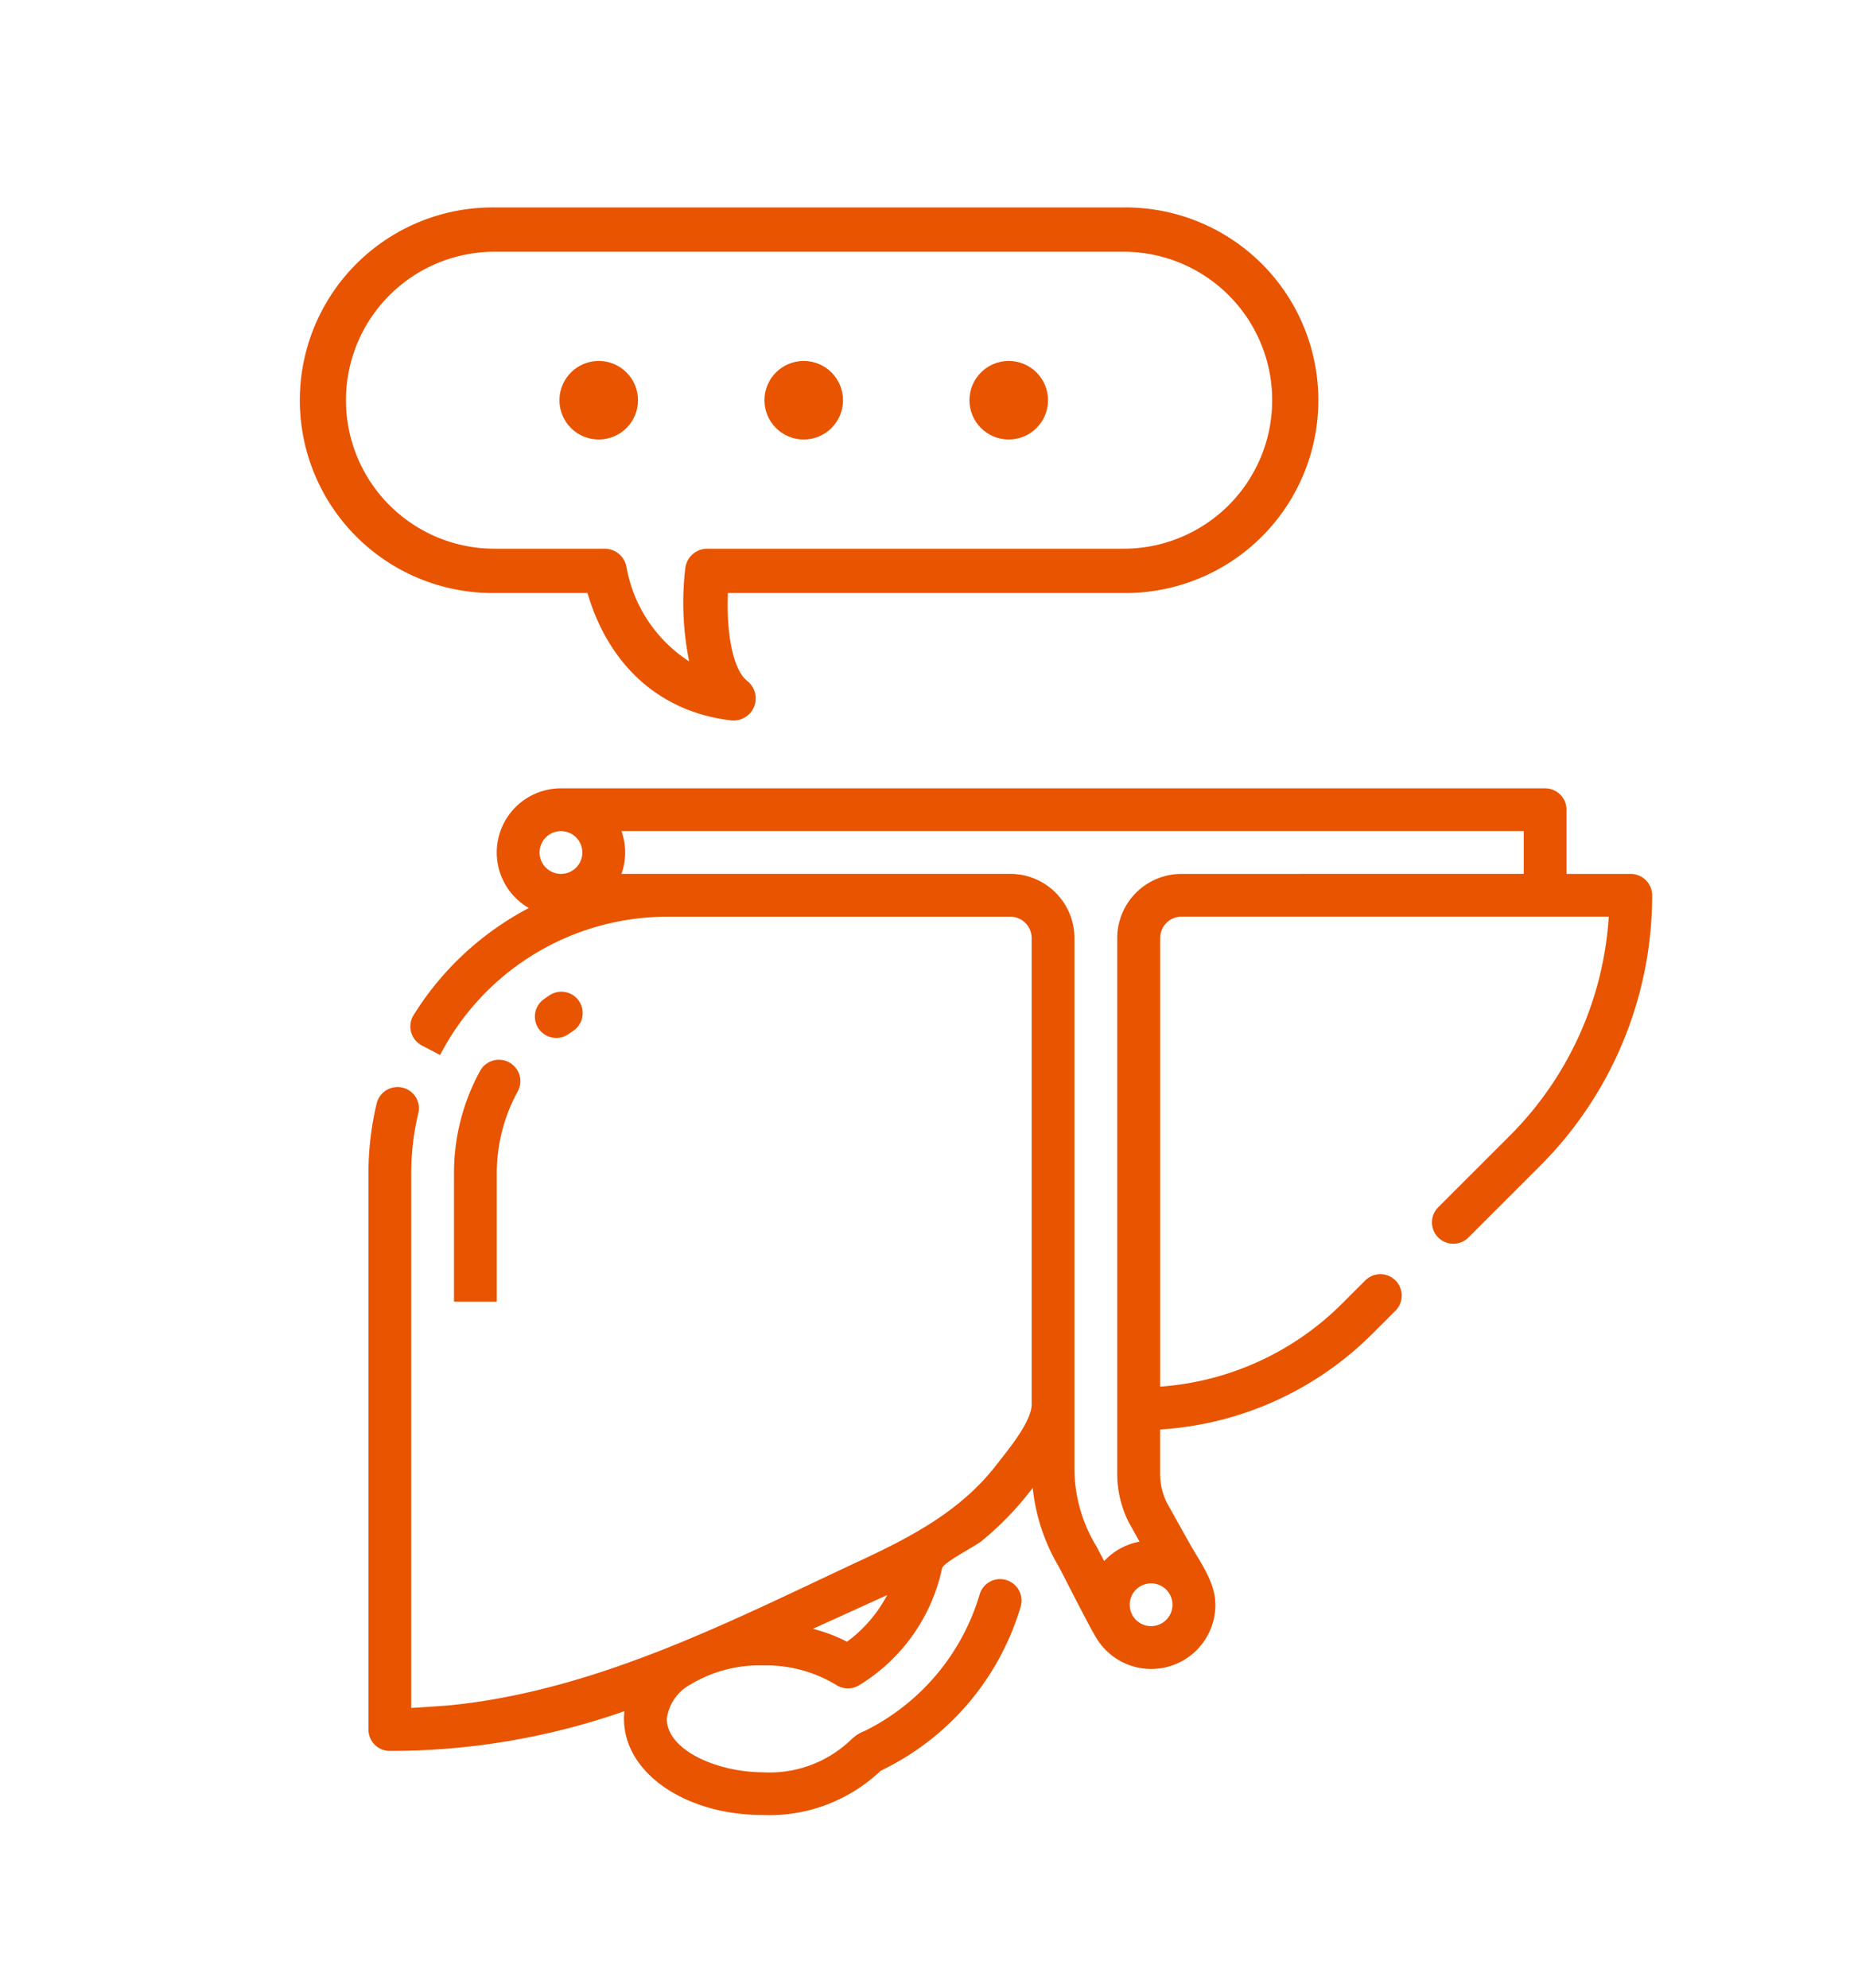
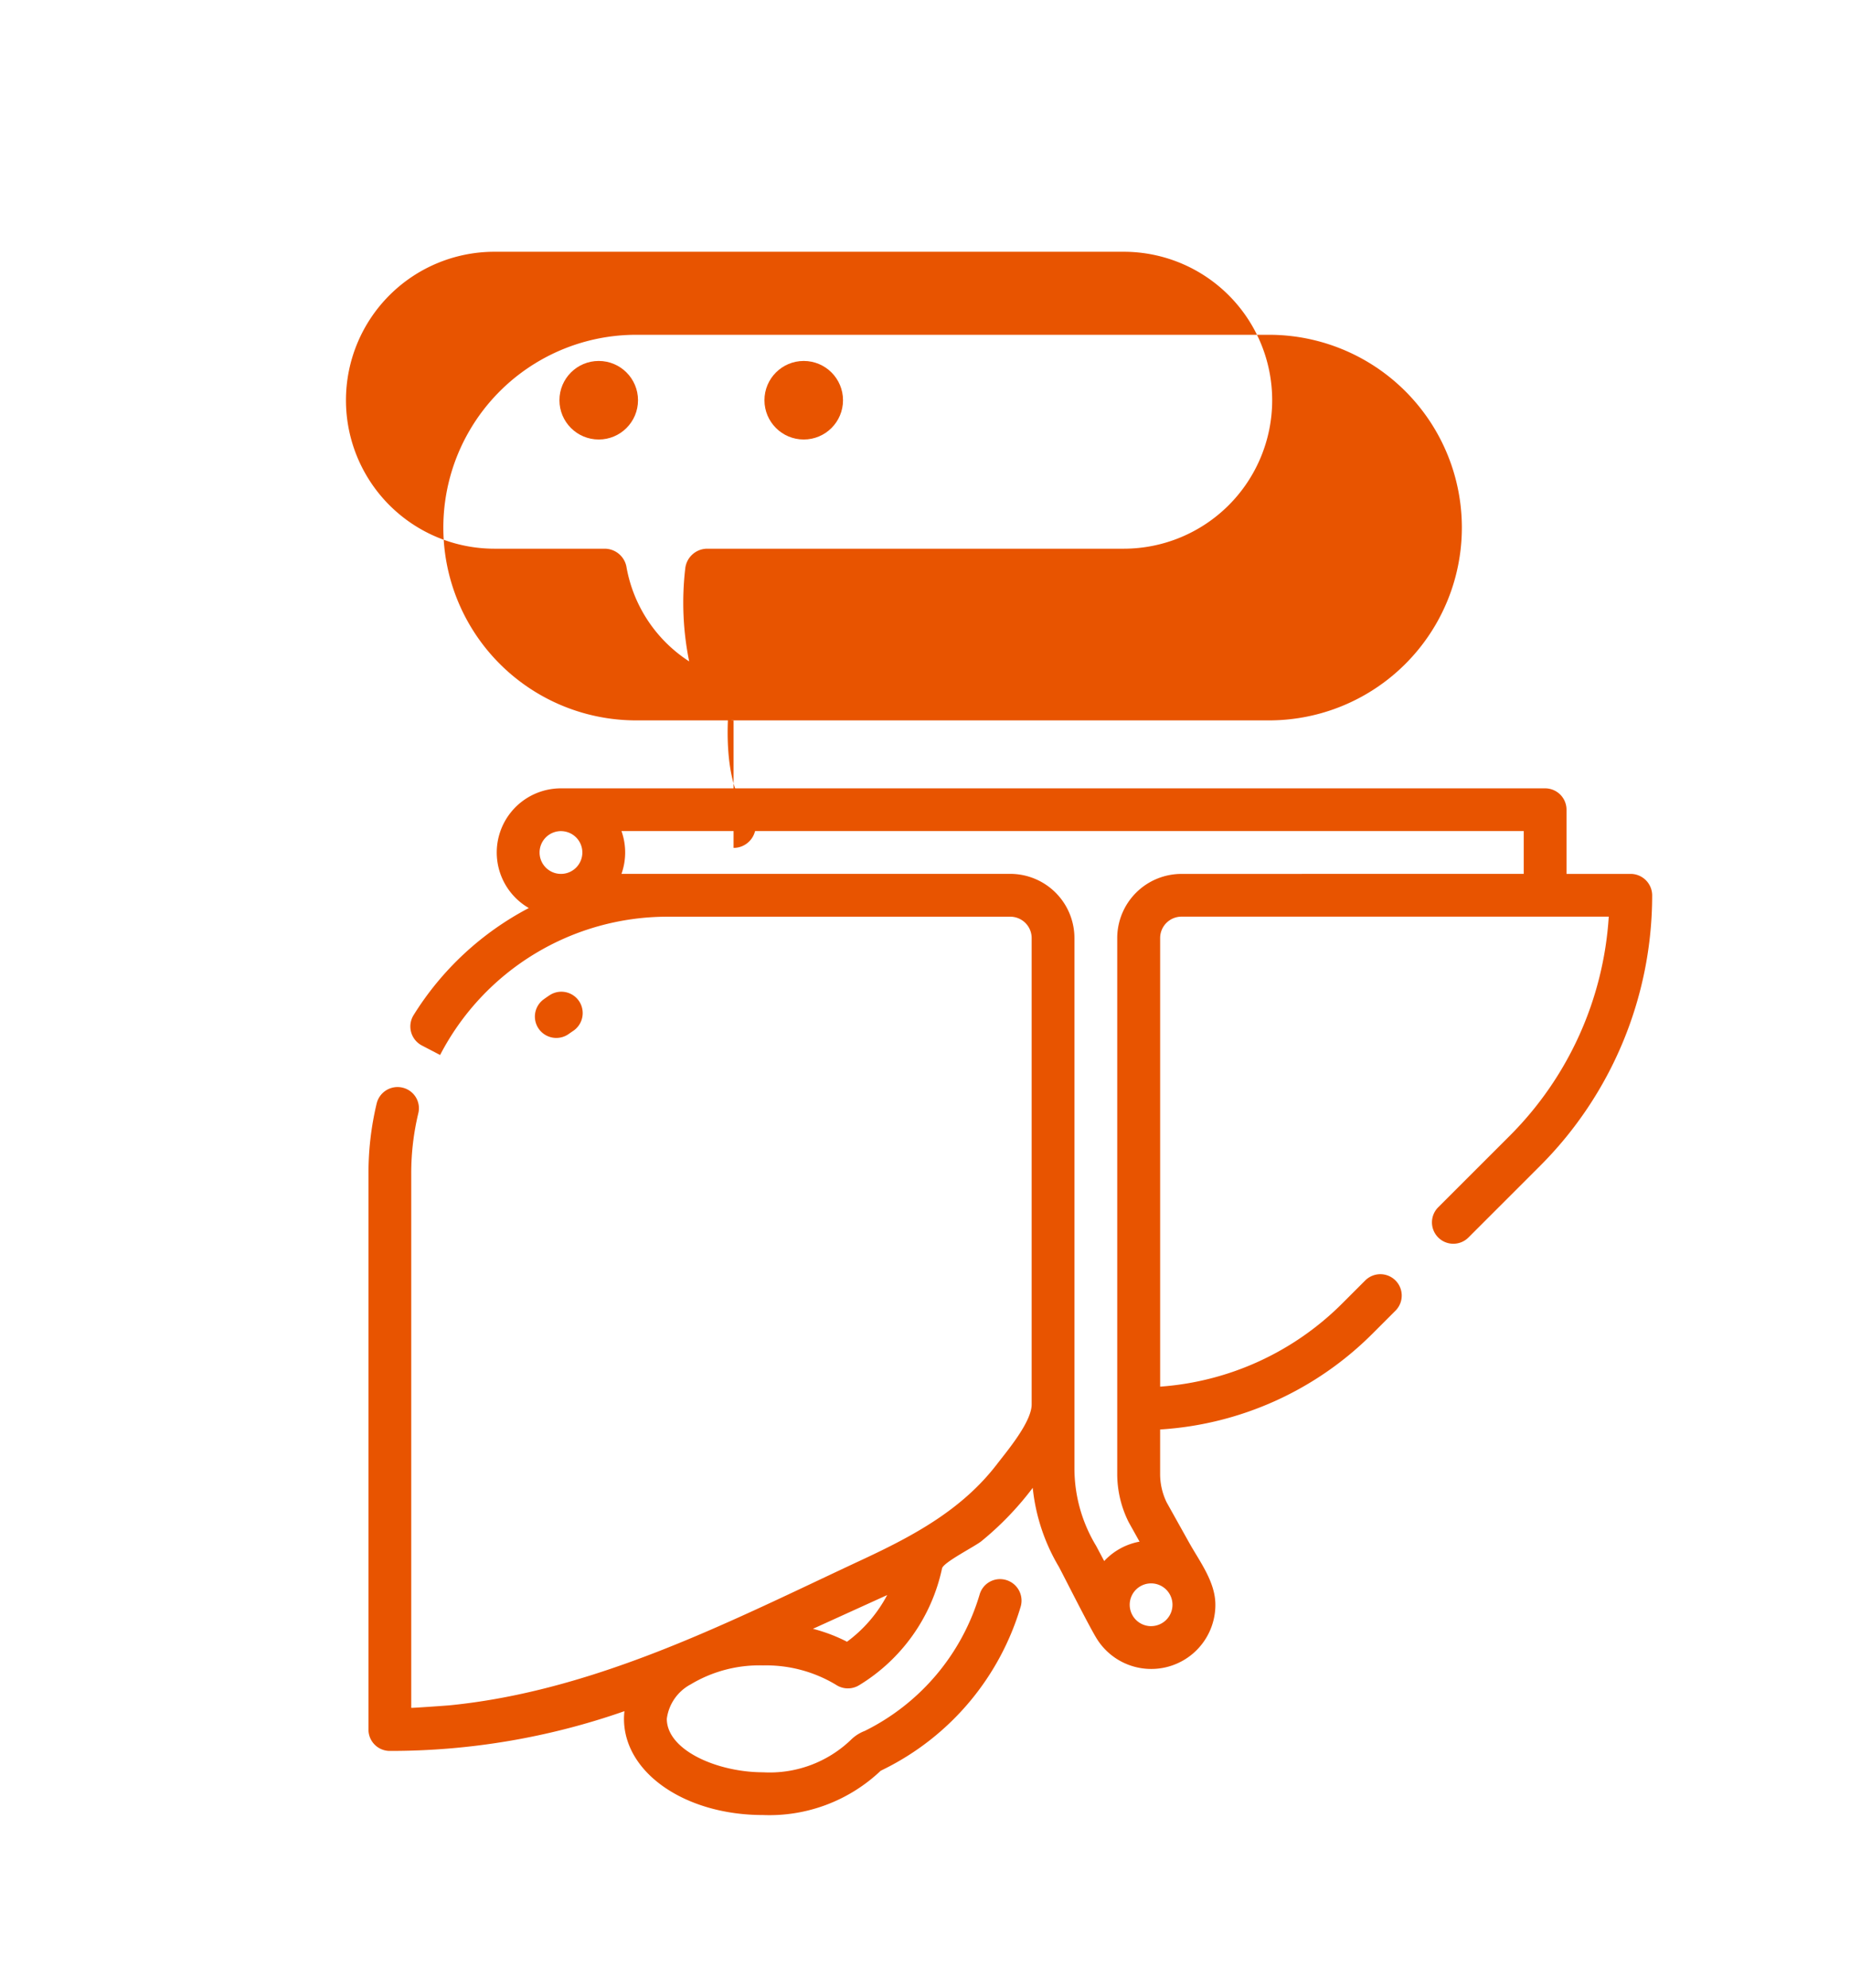
<svg xmlns="http://www.w3.org/2000/svg" width="107" height="115" viewBox="0 0 107 115">
  <g id="グループ_5024" data-name="グループ 5024" transform="translate(-1835 -4631)">
    <g id="グループ_4827" data-name="グループ 4827" transform="translate(1424.723 3404.783)">
      <g id="Outline" transform="translate(431.586 1271.821)">
        <path id="パス_7073" data-name="パス 7073" d="M505.251,1282.49h-3.713v-3.712a1.237,1.237,0,0,0-1.237-1.237H443.379a3.711,3.711,0,0,0-1.86,6.924,17.31,17.31,0,0,0-6.667,6.2,1.242,1.242,0,0,0,.484,1.752l1.053.549a14.816,14.816,0,0,1,13.177-8h19.8a1.238,1.238,0,0,1,1.237,1.237v26.973c0,1.02-1.413,2.688-2.006,3.461-2.014,2.625-4.8,4.126-7.74,5.5-2.576,1.2-5.134,2.444-7.731,3.6-5.152,2.3-10.526,4.286-16.177,4.849-.187.018-2.23.164-2.23.146v-30.917a14.848,14.848,0,0,1,.412-3.49,1.224,1.224,0,0,0-.822-1.444h0a1.242,1.242,0,0,0-1.589.889,17.312,17.312,0,0,0-.474,4.045v32.173a1.231,1.231,0,0,0,1.217,1.237,40.9,40.9,0,0,0,13.588-2.3,4,4,0,0,0-.027.441c0,3.123,3.533,5.568,8.043,5.568a9.346,9.346,0,0,0,6.8-2.558l.189-.095a15.364,15.364,0,0,0,7.912-9.405,1.243,1.243,0,0,0-.944-1.564h0a1.227,1.227,0,0,0-1.426.85,12.9,12.9,0,0,1-6.647,7.906,2.292,2.292,0,0,0-.81.523,6.782,6.782,0,0,1-5.072,1.87c-2.634,0-5.568-1.27-5.568-3.094a2.64,2.64,0,0,1,1.376-1.989,7.711,7.711,0,0,1,4.192-1.1,7.839,7.839,0,0,1,4.214,1.119,1.242,1.242,0,0,0,1.336.03,10.459,10.459,0,0,0,4.8-6.759c.075-.352,1.9-1.269,2.277-1.576a17.829,17.829,0,0,0,2.969-3.086,11.151,11.151,0,0,0,1.512,4.568c.38.716,1.808,3.564,2.224,4.21a3.71,3.71,0,0,0,6.828-2.013c0-1.322-.894-2.48-1.521-3.6l-1.295-2.32a3.744,3.744,0,0,1-.38-1.636v-2.585a19.02,19.02,0,0,0,12.312-5.572l1.3-1.3a1.237,1.237,0,0,0,0-1.749h0a1.237,1.237,0,0,0-1.749,0l-1.3,1.3a16.559,16.559,0,0,1-10.562,4.843V1286.2a1.238,1.238,0,0,1,1.237-1.237h24.71a19.677,19.677,0,0,1-5.725,12.675l-4.138,4.137a1.236,1.236,0,0,0,0,1.749l0,0a1.236,1.236,0,0,0,1.748,0l4.138-4.138a22.142,22.142,0,0,0,6.488-15.634A1.248,1.248,0,0,0,505.251,1282.49Zm-45.327,44.419a9.463,9.463,0,0,0-1.971-.748l4.294-1.953A7.988,7.988,0,0,1,459.924,1326.908Zm-16.545-46.893a1.237,1.237,0,1,1-1.237,1.238A1.237,1.237,0,0,1,443.379,1280.015Zm34.132,45.991a1.237,1.237,0,1,1,1.237-1.238A1.238,1.238,0,0,1,477.512,1326.006Zm1.754-43.516a3.717,3.717,0,0,0-3.713,3.712v31.006a6.23,6.23,0,0,0,.654,2.766c.008.017.017.033.027.05l.61,1.094a3.706,3.706,0,0,0-2.045,1.122l-.454-.856-.032-.056a8.666,8.666,0,0,1-1.235-4.458V1286.2a3.716,3.716,0,0,0-3.712-3.712H446.879a3.7,3.7,0,0,0,0-2.475h52.185v2.475Z" transform="translate(-432.243 -1277.54)" fill="#e85400" />
        <path id="パス_7074" data-name="パス 7074" d="M446.14,1291.981h0a1.235,1.235,0,0,0-1.771-.475q-.181.119-.356.246a1.235,1.235,0,0,0-.184,1.823h0a1.243,1.243,0,0,0,1.653.167c.075-.053.151-.106.227-.157A1.242,1.242,0,0,0,446.14,1291.981Z" transform="translate(-433.882 -1279.542)" fill="#e85400" />
-         <path id="パス_7075" data-name="パス 7075" d="M438.035,1302.487v7.424h2.475v-7.424a9.828,9.828,0,0,1,1.21-4.741,1.228,1.228,0,0,0-.369-1.6l0,0a1.24,1.24,0,0,0-1.8.4A12.294,12.294,0,0,0,438.035,1302.487Z" transform="translate(-433.085 -1280.213)" fill="#e85400" />
      </g>
-       <path id="パス_7076" data-name="パス 7076" d="M452.706,1267.9a1.165,1.165,0,0,1-.151-.01c-4.078-.479-7.058-3.144-8.3-7.368h-5.378a11.153,11.153,0,1,1,0-22.305h36.392a11.153,11.153,0,1,1,0,22.305H452.377c-.1,2.452.326,4.464,1.119,5.087a1.282,1.282,0,0,1-.791,2.29Zm-13.83-27.119a8.589,8.589,0,1,0,0,17.178h6.373a1.284,1.284,0,0,1,1.253,1.01,8.207,8.207,0,0,0,3.635,5.509,17.077,17.077,0,0,1-.227-5.369,1.282,1.282,0,0,1,1.275-1.15h24.083a8.589,8.589,0,1,0,0-17.178Z" transform="translate(0)" fill="#e85400" />
+       <path id="パス_7076" data-name="パス 7076" d="M452.706,1267.9a1.165,1.165,0,0,1-.151-.01h-5.378a11.153,11.153,0,1,1,0-22.305h36.392a11.153,11.153,0,1,1,0,22.305H452.377c-.1,2.452.326,4.464,1.119,5.087a1.282,1.282,0,0,1-.791,2.29Zm-13.83-27.119a8.589,8.589,0,1,0,0,17.178h6.373a1.284,1.284,0,0,1,1.253,1.01,8.207,8.207,0,0,0,3.635,5.509,17.077,17.077,0,0,1-.227-5.369,1.282,1.282,0,0,1,1.275-1.15h24.083a8.589,8.589,0,1,0,0-17.178Z" transform="translate(0)" fill="#e85400" />
      <circle id="楕円形_271" data-name="楕円形 271" cx="2.272" cy="2.272" r="2.272" transform="translate(442.634 1247.098)" fill="#e85400" />
      <circle id="楕円形_272" data-name="楕円形 272" cx="2.272" cy="2.272" r="2.272" transform="translate(454.491 1247.098)" fill="#e85400" />
-       <circle id="楕円形_273" data-name="楕円形 273" cx="2.272" cy="2.272" r="2.272" transform="translate(466.348 1247.098)" fill="#e85400" />
    </g>
    <rect id="わく_" data-name="わく⭐️" width="107" height="115" transform="translate(1835 4631)" fill="none" />
  </g>
</svg>